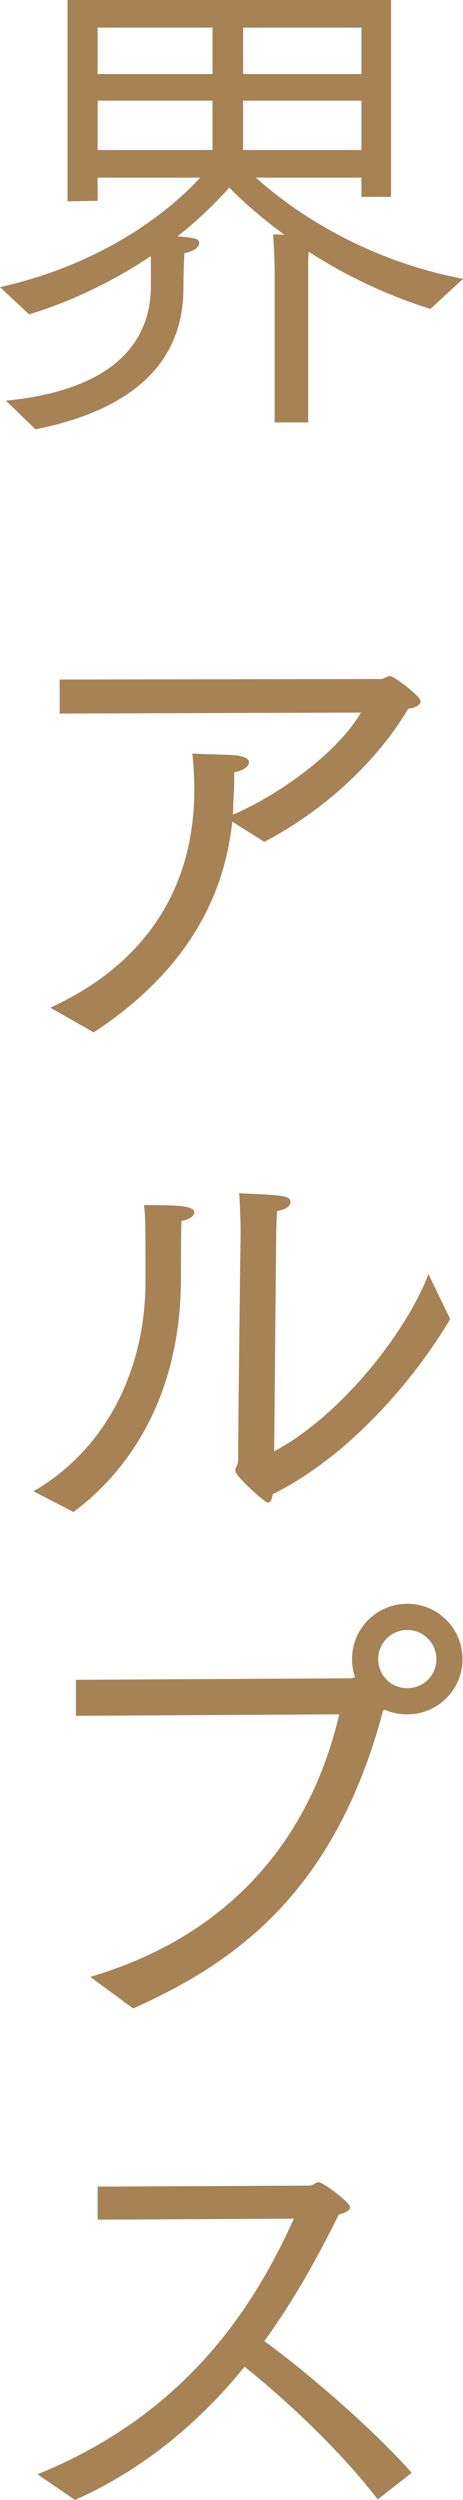
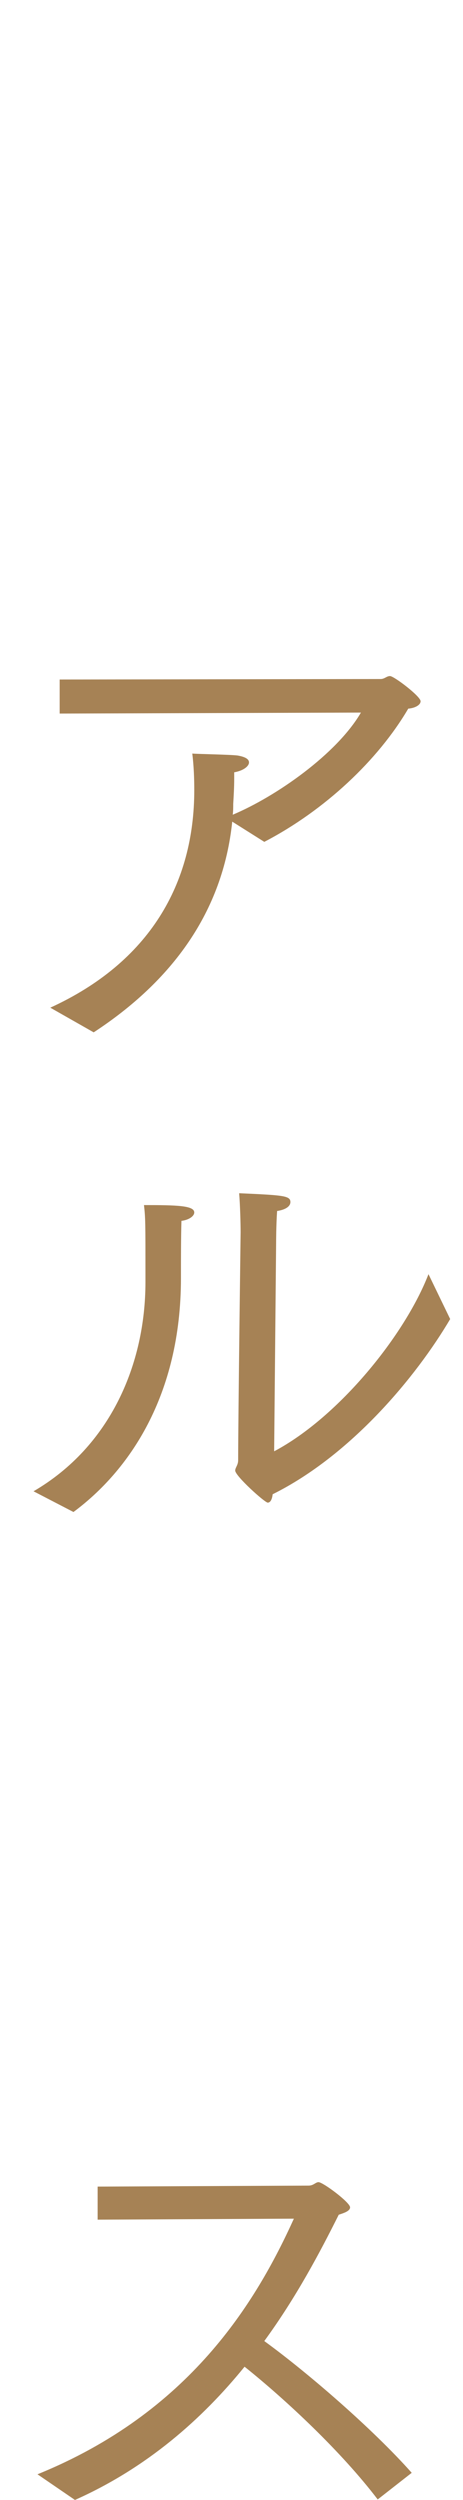
<svg xmlns="http://www.w3.org/2000/svg" id="_レイヤー_2" data-name="レイヤー 2" viewBox="0 0 18.78 101.32">
  <defs>
    <style>
      .cls-1 {
        fill: #a68255;
        stroke-width: 0px;
      }
    </style>
  </defs>
  <g id="_レイヤー_4" data-name="レイヤー 4">
    <g>
-       <path class="cls-1" d="M.24,16.24c4.64-.46,5.88-2.6,5.88-4.64v-1.22c-1.32.88-2.98,1.76-4.94,2.36l-1.18-1.1c4.44-1,7.08-3.3,8.12-4.44H3.96v.94l-1.22.02V0h13.12v7.98h-1.2v-.78h-4.28c1.22,1.1,4.1,3.28,8.4,4.1l-1.32,1.22c-1.92-.6-3.58-1.44-4.94-2.32-.02.2-.02.42-.02.6v6.32h-1.36v-6.2c0-.12-.02-.8-.06-1.42.02,0,.22,0,.46.02-.98-.72-1.74-1.4-2.24-1.92-.44.5-1.14,1.22-2.1,1.98.76.06.88.1.88.28,0,.16-.24.34-.6.4,0,0-.04.66-.04,1.42,0,2.2-1.1,4.74-6,5.72l-1.2-1.16ZM8.62,3v-1.88H3.96v1.88h4.66ZM8.62,6.08v-2H3.96v2h4.66ZM14.66,3v-1.88h-4.8v1.88h4.8ZM14.66,6.08v-2h-4.8v2h4.8Z" />
      <path class="cls-1" d="M2.04,40.84c4.02-1.84,5.84-5.02,5.84-8.82,0-.48-.02-.98-.08-1.48.16.02,1.52.04,1.84.08.34.06.46.16.46.28,0,.16-.24.34-.6.4v.26c0,.34-.02.68-.04,1.02,0,.14,0,.3-.02.44,1.76-.74,4.22-2.46,5.2-4.14l-12.22.04v-1.38l13.02-.02c.16,0,.24-.12.38-.12.16,0,1.24.82,1.24,1.02,0,.16-.24.28-.5.3-1.22,2.08-3.38,4.12-5.84,5.4l-1.3-.82c-.38,3.66-2.44,6.46-5.62,8.54l-1.76-1Z" />
      <path class="cls-1" d="M1.36,60.44c3.12-1.82,4.54-5.16,4.54-8.48v-.28c0-2.1,0-2.32-.06-2.84,1.34,0,2.04.02,2.04.3,0,.14-.2.3-.52.34-.02.64-.02,1.64-.02,2.06v.26c0,4.78-2.12,7.82-4.36,9.48l-1.62-.84ZM11.12,58.82c2.64-1.4,5.32-4.74,6.26-7.18l.88,1.82c-1.38,2.34-4.02,5.52-7.2,7.1-.02.18-.08.34-.2.34s-1.32-1.08-1.32-1.3c0-.12.12-.22.12-.42,0-1.66.1-9.24.1-9.24,0-.34-.02-1.1-.06-1.58,1.8.08,2.08.1,2.08.36,0,.14-.14.3-.54.36-.04.58-.04,1.28-.04,1.28l-.08,8.46Z" />
-       <path class="cls-1" d="M3.66,80.12c5.32-1.56,8.84-5.24,10.1-10.64l-10.68.06v-1.46l11.1-.06c.1,0,.16-.02.22-.04-.08-.24-.12-.48-.12-.74,0-1.24,1-2.24,2.24-2.24s2.24,1,2.24,2.24-1,2.24-2.24,2.24c-.32,0-.62-.06-.9-.18l-.08.02c-1.96,7.4-6.02,10.24-10.14,12.08l-1.74-1.28ZM17.7,67.24c0-.66-.54-1.18-1.18-1.18s-1.18.52-1.18,1.18.52,1.18,1.18,1.18,1.18-.52,1.18-1.18Z" />
      <path class="cls-1" d="M1.52,100.28c6.16-2.5,8.86-6.96,10.4-10.36l-7.96.04v-1.34l8.56-.04c.2,0,.28-.14.4-.14.18,0,1.28.82,1.28,1.02,0,.16-.28.24-.46.3-.76,1.52-1.72,3.34-3.02,5.12,1.76,1.28,4.4,3.56,5.98,5.34l-1.38,1.08c-1.46-1.92-3.7-4.02-5.4-5.38-1.72,2.12-3.96,4.1-6.88,5.4l-1.52-1.04Z" />
    </g>
  </g>
</svg>